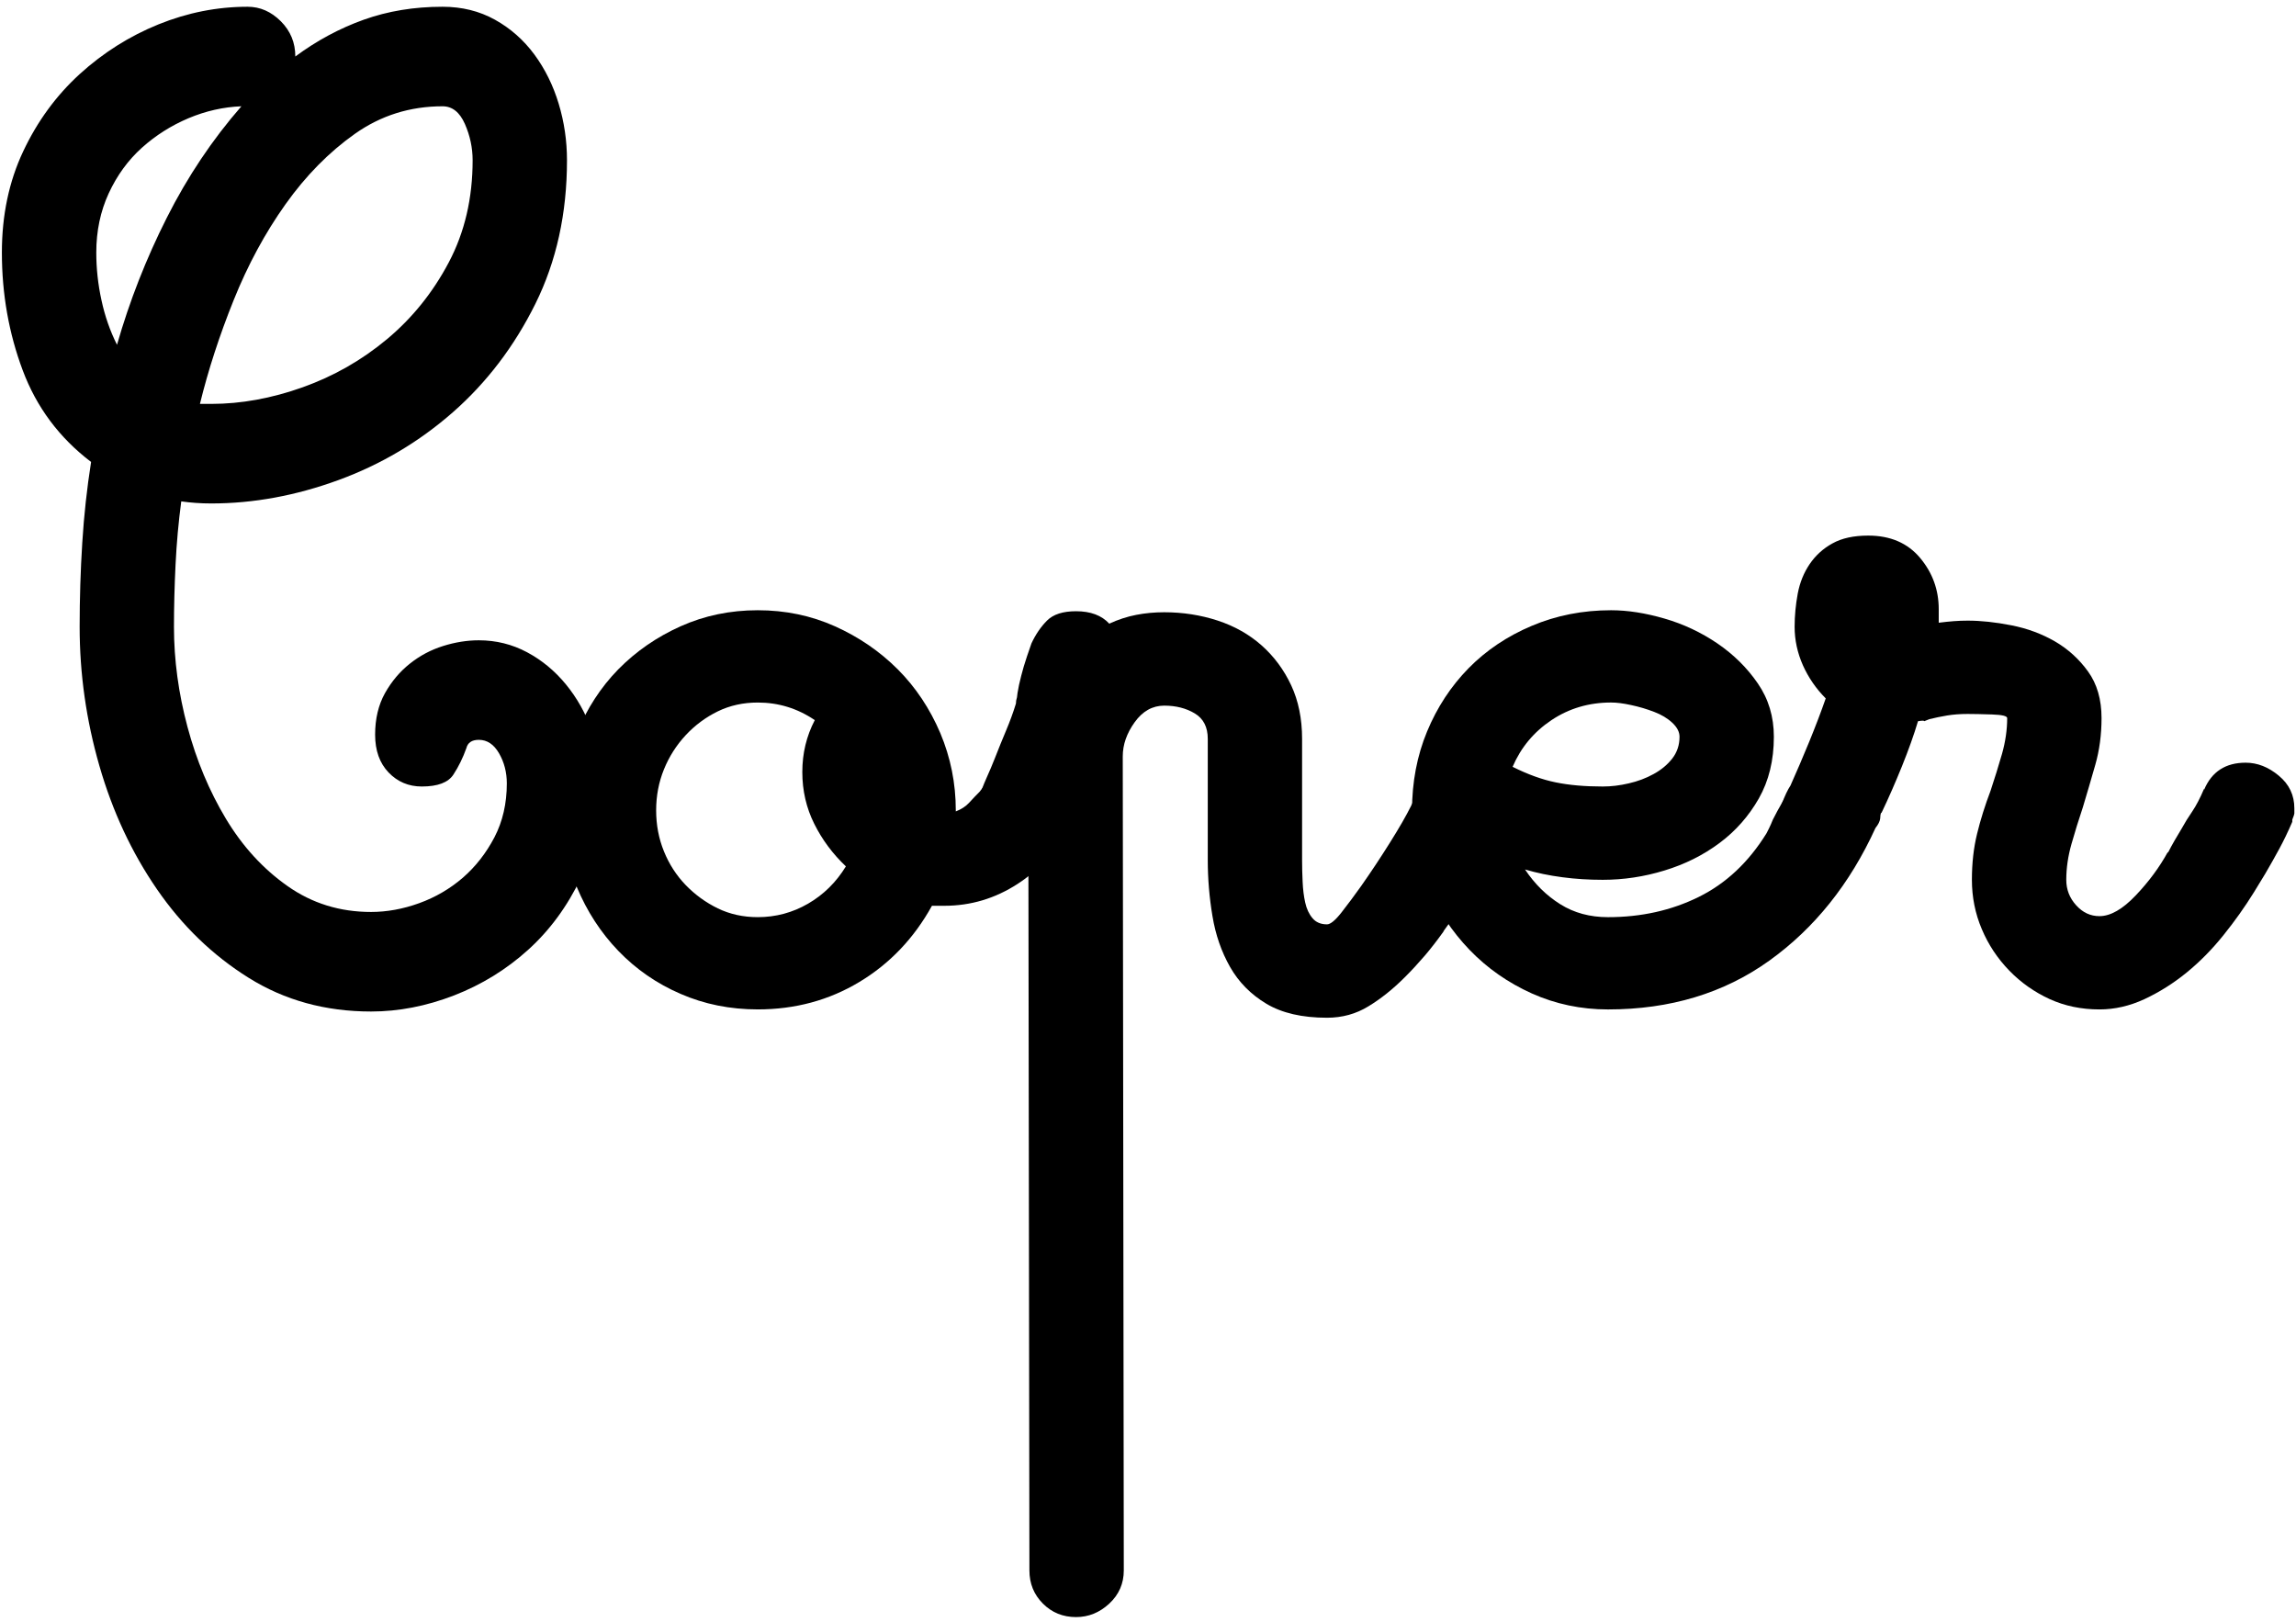
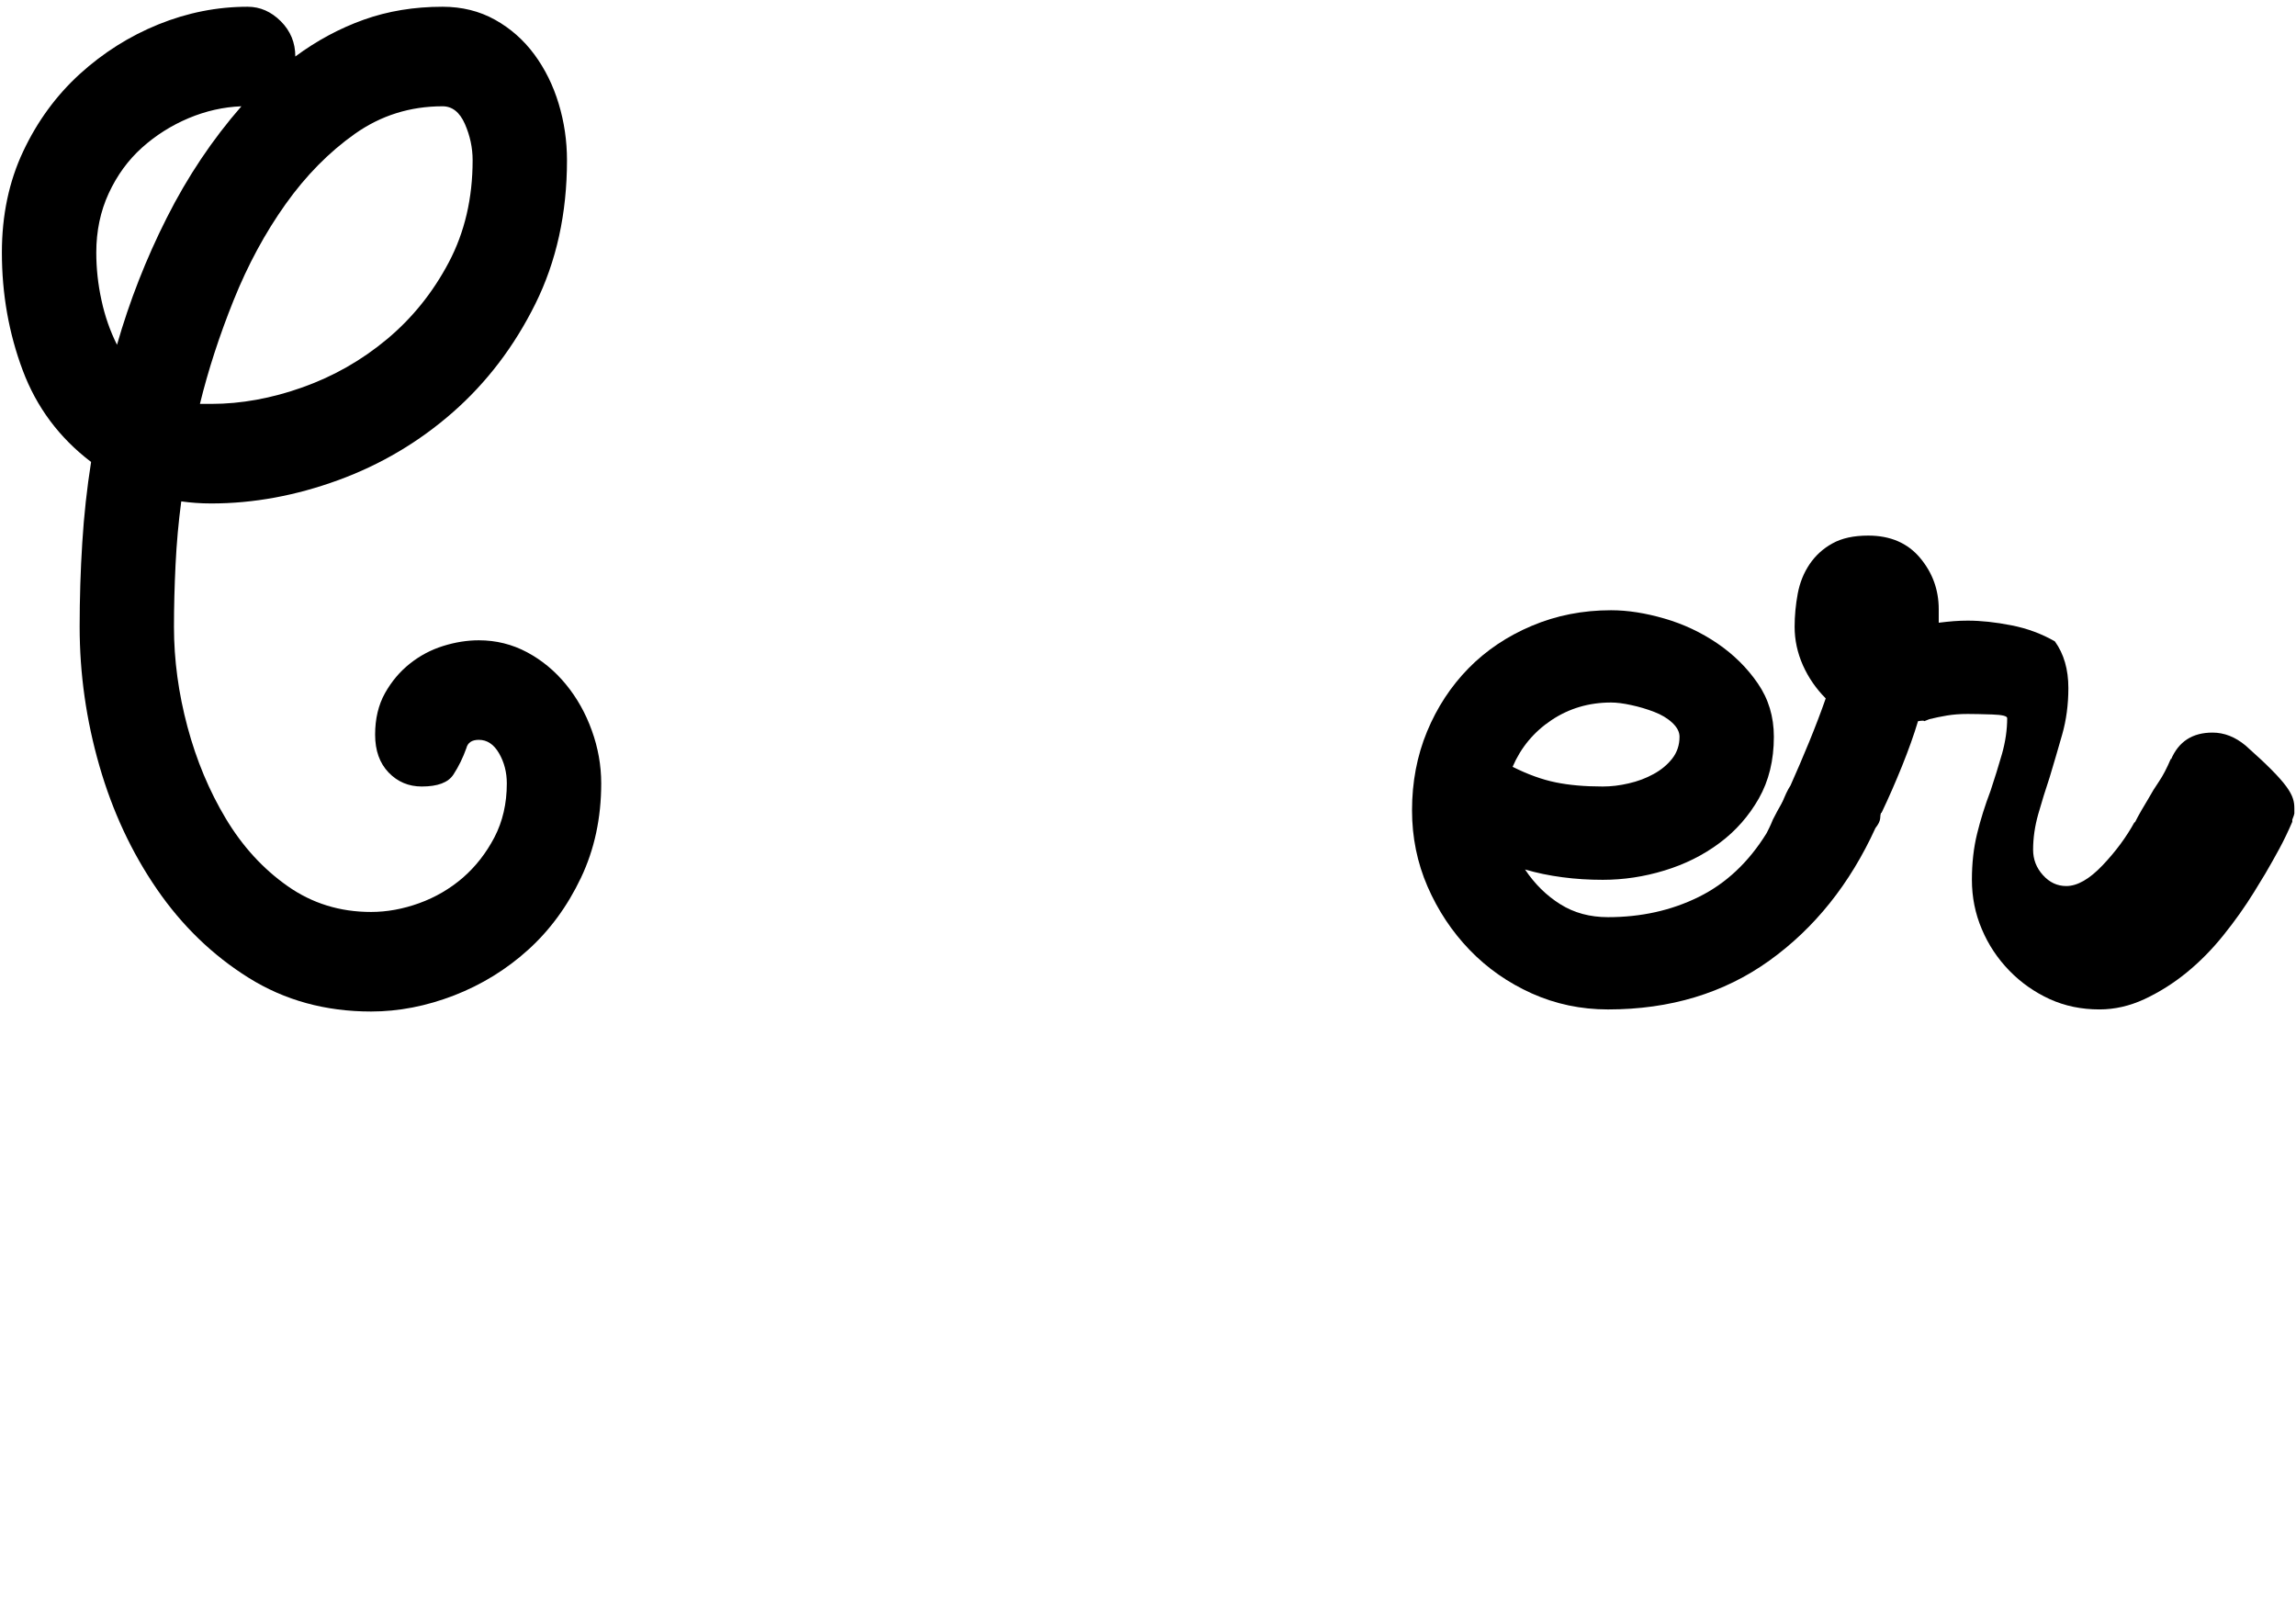
<svg xmlns="http://www.w3.org/2000/svg" version="1.1" width="184" height="130" viewBox="-0.151 -0.541 184 130" enable-background="new -0.151 -0.541 184 130" xml:space="preserve">
  <defs>
</defs>
  <path d="M48.03,62.235c0,2.771-0.542,5.292-1.623,7.565c-1.079,2.269-2.49,4.196-4.235,5.774s-3.727,2.795-5.94,3.655  c-2.217,0.856-4.435,1.287-6.647,1.287c-3.657,0-6.928-0.9-9.808-2.7c-2.879-1.799-5.333-4.166-7.354-7.105  c-2.02-2.936-3.558-6.229-4.611-9.889c-1.053-3.657-1.58-7.365-1.58-11.133c0-2.271,0.07-4.513,0.21-6.732  c0.136-2.214,0.375-4.375,0.707-6.479c-2.55-1.939-4.377-4.392-5.483-7.354C0.557,26.162,0,23.019,0,19.695  c0-2.994,0.571-5.694,1.706-8.104C2.841,9.18,4.35,7.118,6.231,5.4c1.886-1.714,3.992-3.045,6.316-3.987  C14.875,0.471,17.258,0,19.696,0c0.998,0,1.882,0.389,2.659,1.164c0.774,0.775,1.161,1.715,1.161,2.822  C25.233,2.715,27.062,1.731,29,1.038C30.939,0.346,33.042,0,35.314,0c1.553,0,2.952,0.346,4.199,1.038  c1.245,0.693,2.296,1.621,3.156,2.782c0.858,1.164,1.51,2.482,1.953,3.95c0.444,1.468,0.665,2.978,0.665,4.528  c0,4.267-0.845,8.102-2.534,11.509c-1.69,3.406-3.895,6.301-6.607,8.684c-2.714,2.381-5.774,4.195-9.181,5.441  c-3.409,1.245-6.8,1.871-10.18,1.871c-0.445,0-0.858-0.015-1.248-0.044c-0.387-0.026-0.773-0.068-1.162-0.122  c-0.221,1.663-0.374,3.351-0.457,5.069c-0.083,1.716-0.127,3.377-0.127,4.983c0,2.657,0.363,5.331,1.083,8.018  c0.72,2.688,1.746,5.139,3.075,7.354c1.33,2.216,2.976,4.017,4.942,5.401c1.966,1.386,4.196,2.076,6.692,2.076  c1.271,0,2.559-0.233,3.863-0.705c1.3-0.47,2.463-1.152,3.489-2.034c1.024-0.89,1.869-1.969,2.536-3.241  c0.663-1.274,0.994-2.716,0.994-4.324c0-0.886-0.206-1.687-0.623-2.41c-0.416-0.718-0.954-1.079-1.62-1.079  c-0.555,0-0.887,0.223-0.999,0.668c-0.276,0.773-0.622,1.48-1.038,2.116c-0.416,0.639-1.26,0.956-2.534,0.956  c-1.053,0-1.941-0.374-2.659-1.121c-0.72-0.75-1.081-1.759-1.081-3.033c0-1.272,0.263-2.381,0.79-3.326  c0.527-0.939,1.194-1.731,1.996-2.366c0.799-0.637,1.687-1.108,2.659-1.412c0.967-0.304,1.922-0.458,2.865-0.458  c1.385,0,2.674,0.322,3.863,0.956c1.189,0.635,2.232,1.497,3.116,2.576c0.888,1.081,1.58,2.313,2.077,3.697  C47.779,59.382,48.03,60.799,48.03,62.235 M9.226,27.088c0.998-3.489,2.324-6.883,3.989-10.179c1.661-3.294,3.657-6.272,5.98-8.933  c-1.44,0.055-2.854,0.375-4.239,0.956c-1.381,0.584-2.629,1.372-3.738,2.368c-1.108,0.998-1.992,2.215-2.659,3.655  c-0.663,1.441-0.994,3.02-0.994,4.74c0,1.272,0.136,2.548,0.416,3.821C8.255,24.792,8.67,25.981,9.226,27.088 M37.725,12.298  c0-0.998-0.208-1.967-0.622-2.91c-0.417-0.941-1.011-1.412-1.789-1.412c-2.604,0-4.942,0.738-7.019,2.203  c-2.078,1.469-3.935,3.353-5.568,5.651c-1.635,2.298-3.019,4.861-4.155,7.686c-1.136,2.825-2.036,5.594-2.701,8.309h0.915  c2.379,0,4.819-0.442,7.314-1.33c2.49-0.888,4.747-2.173,6.769-3.863c2.022-1.688,3.672-3.738,4.946-6.15  C37.088,18.072,37.725,15.345,37.725,12.298" />
-   <path d="M85.67,64.313v0.498c0,0.224-0.056,0.447-0.166,0.666v0.164c-0.943,1.938-2.313,3.491-4.114,4.655  c-1.801,1.165-3.753,1.747-5.857,1.747h-0.998c-1.44,2.604-3.379,4.639-5.815,6.104c-2.439,1.468-5.152,2.2-8.144,2.2  c-2.217,0-4.28-0.414-6.191-1.247c-1.911-0.824-3.571-1.976-4.986-3.446c-1.411-1.468-2.515-3.171-3.322-5.108  c-0.801-1.94-1.204-3.988-1.204-6.152c0-2.16,0.403-4.223,1.204-6.189c0.807-1.962,1.912-3.669,3.322-5.111  c1.416-1.438,3.075-2.587,4.986-3.445c1.911-0.858,3.974-1.289,6.191-1.289c2.215,0,4.279,0.431,6.191,1.289  c1.911,0.858,3.587,2.007,5.027,3.445c1.439,1.442,2.574,3.149,3.41,5.111c0.827,1.967,1.241,4.029,1.241,6.189v0.086  c0.443-0.168,0.803-0.401,1.083-0.709c0.274-0.304,0.553-0.593,0.831-0.871c0.443-0.607,0.899-1.134,1.37-1.578  c0.469-0.442,1.177-0.665,2.119-0.665c0.998,0,1.882,0.348,2.66,1.039C85.281,62.388,85.67,63.264,85.67,64.313 M60.575,72.954  c1.44,0,2.786-0.359,4.03-1.079c1.247-0.722,2.256-1.719,3.033-2.99c-1.053-0.997-1.898-2.131-2.534-3.407  c-0.637-1.272-0.958-2.661-0.958-4.154c0-1.499,0.333-2.88,0.999-4.158c-1.385-0.941-2.908-1.41-4.57-1.41  c-1.164,0-2.232,0.235-3.201,0.707c-0.968,0.472-1.827,1.109-2.574,1.91c-0.748,0.805-1.33,1.72-1.744,2.742  c-0.416,1.027-0.624,2.121-0.624,3.281c0,1.166,0.208,2.261,0.624,3.283c0.414,1.026,0.996,1.927,1.744,2.704  c0.748,0.771,1.606,1.397,2.574,1.868C58.343,72.72,59.411,72.954,60.575,72.954" />
-   <path d="M120.653,64.644c0,0.445-0.14,0.998-0.418,1.663v0.252c-0.495,1.052-1.149,2.213-1.95,3.489  c-0.805,1.274-1.734,2.63-2.784,4.071l0.083-0.085c-0.559,0.779-1.081,1.459-1.58,2.037c-0.499,0.58-1.021,1.147-1.578,1.703  c-0.942,0.943-1.911,1.718-2.909,2.324c-0.998,0.613-2.106,0.917-3.322,0.917c-1.996,0-3.614-0.376-4.861-1.122  c-1.245-0.745-2.217-1.732-2.909-2.949c-0.692-1.218-1.164-2.576-1.41-4.073c-0.251-1.493-0.376-2.989-0.376-4.484v-9.722  c0-0.941-0.347-1.621-1.039-2.035c-0.692-0.417-1.51-0.625-2.45-0.625c-0.941,0-1.733,0.442-2.368,1.328  c-0.639,0.888-0.956,1.799-0.956,2.742l0.083,65.23c0,1.052-0.389,1.938-1.162,2.657c-0.777,0.722-1.663,1.081-2.663,1.081  c-1.053,0-1.937-0.359-2.657-1.081c-0.72-0.72-1.081-1.605-1.081-2.657l-0.081-56.837h-0.416c-1.053,0-1.938-0.358-2.659-1.079  c-0.72-0.718-1.081-1.609-1.081-2.66c0-0.218,0.015-0.457,0.042-0.706c0.027-0.25,0.125-0.542,0.291-0.873l-0.166,0.331  c0.166-0.552,0.376-1.106,0.623-1.659c0.25-0.556,0.486-1.109,0.703-1.665c0.28-0.718,0.571-1.438,0.876-2.16  c0.302-0.716,0.567-1.438,0.788-2.158c0-0.167,0.027-0.333,0.084-0.498c0-0.112,0.055-0.447,0.164-1  c0.112-0.497,0.238-0.983,0.374-1.455c0.14-0.471,0.346-1.092,0.622-1.869c0.335-0.718,0.751-1.33,1.249-1.829  s1.271-0.748,2.324-0.748c1.168,0,2.051,0.333,2.663,0.996c0.718-0.332,1.438-0.565,2.158-0.704c0.722-0.14,1.47-0.21,2.245-0.21  c1.497,0,2.922,0.223,4.277,0.665c1.359,0.446,2.533,1.11,3.532,1.994c0.998,0.888,1.785,1.952,2.369,3.2  c0.58,1.245,0.871,2.674,0.871,4.28v9.722c0,0.553,0.014,1.135,0.043,1.742c0.027,0.611,0.096,1.166,0.208,1.664  c0.109,0.496,0.302,0.914,0.582,1.247c0.275,0.33,0.664,0.496,1.163,0.496c0.276,0,0.663-0.319,1.162-0.954  c0.499-0.636,1.025-1.343,1.578-2.12c0.777-1.106,1.539-2.255,2.287-3.447c0.747-1.188,1.314-2.172,1.701-2.95  c0.332-0.775,0.75-1.48,1.245-2.121c0.501-0.637,1.359-0.956,2.582-0.956c0.938,0,1.822,0.348,2.655,1.039  C120.235,62.723,120.653,63.594,120.653,64.644" />
  <path d="M150.565,64.314c0,0.274-0.016,0.529-0.041,0.748c-0.029,0.223-0.154,0.472-0.376,0.746  c-2.047,4.489-4.887,8.034-8.517,10.638c-3.629,2.6-7.935,3.903-12.921,3.903c-2.161,0-4.194-0.429-6.105-1.283  c-1.912-0.861-3.574-2.025-4.987-3.491c-1.412-1.468-2.533-3.158-3.365-5.069c-0.829-1.912-1.245-3.946-1.245-6.11  c0-2.269,0.401-4.375,1.204-6.316c0.803-1.938,1.911-3.626,3.322-5.068c1.414-1.438,3.104-2.574,5.071-3.403  c1.965-0.832,4.084-1.249,6.354-1.249c1.329,0,2.757,0.223,4.281,0.667c1.521,0.44,2.935,1.107,4.239,1.992  c1.3,0.888,2.381,1.952,3.236,3.199c0.862,1.249,1.29,2.674,1.29,4.28c0,1.886-0.402,3.53-1.205,4.946  c-0.805,1.411-1.855,2.606-3.156,3.573c-1.304,0.972-2.772,1.701-4.404,2.198c-1.637,0.501-3.283,0.747-4.946,0.747  c-1.108,0-2.188-0.065-3.237-0.206c-1.057-0.138-2.051-0.344-2.994-0.622c0.775,1.164,1.717,2.09,2.825,2.784  c1.108,0.696,2.383,1.037,3.822,1.037c2.659,0,5.083-0.538,7.271-1.619c2.188-1.079,4.002-2.784,5.441-5.111  c0.056-0.11,0.129-0.249,0.208-0.416c0.085-0.166,0.18-0.385,0.293-0.665c0.22-0.442,0.484-0.924,0.788-1.451  c0.306-0.526,0.648-1.013,1.039-1.457c0.387-0.44,0.815-0.814,1.289-1.121c0.47-0.302,1.007-0.455,1.618-0.455  c0.941,0,1.827,0.348,2.661,1.039C150.148,62.388,150.565,63.264,150.565,64.314 M134.445,58.497c0-0.387-0.195-0.761-0.582-1.122  s-0.873-0.65-1.454-0.871c-0.582-0.223-1.193-0.407-1.827-0.542c-0.637-0.14-1.175-0.208-1.622-0.208  c-1.773,0-3.364,0.47-4.776,1.411c-1.413,0.944-2.451,2.191-3.116,3.742c1.218,0.609,2.366,1.026,3.449,1.245  c1.079,0.223,2.339,0.333,3.778,0.333c0.665,0,1.359-0.081,2.077-0.25c0.722-0.164,1.389-0.413,1.996-0.75  c0.607-0.33,1.108-0.746,1.495-1.241C134.25,59.744,134.445,59.164,134.445,58.497" />
-   <path d="M183.717,64.231v0.413c0,0.057-0.056,0.225-0.166,0.499v0.171c-0.331,0.771-0.678,1.493-1.038,2.158  c-0.361,0.665-0.736,1.332-1.122,1.99c-0.276,0.448-0.581,0.945-0.914,1.499c-0.721,1.162-1.536,2.315-2.451,3.449  c-0.912,1.135-1.898,2.133-2.948,2.988c-1.054,0.86-2.177,1.563-3.366,2.122c-1.193,0.554-2.397,0.828-3.615,0.828  c-1.441,0-2.771-0.274-3.99-0.828c-1.215-0.559-2.298-1.316-3.238-2.285c-0.941-0.971-1.678-2.079-2.201-3.326  c-0.53-1.244-0.792-2.562-0.792-3.948c0-1.329,0.137-2.561,0.416-3.693c0.276-1.135,0.64-2.285,1.082-3.451  c0.331-0.995,0.635-1.978,0.915-2.948c0.272-0.968,0.414-1.922,0.414-2.865c0-0.167-0.399-0.265-1.206-0.292  c-0.804-0.026-1.455-0.041-1.952-0.041c-0.611,0-1.164,0.041-1.661,0.124c-0.499,0.085-0.972,0.181-1.41,0.291l-0.418,0.166  c0-0.056-0.168-0.056-0.499,0c-0.331,1.108-0.763,2.314-1.287,3.614c-0.528,1.304-1.066,2.536-1.622,3.698l-0.081,0.081  l-0.418,0.834c-0.444,0.829-0.971,1.621-1.575,2.368c-0.612,0.747-1.443,1.121-2.495,1.121c-0.999,0-1.882-0.36-2.657-1.079  c-0.774-0.72-1.163-1.608-1.163-2.66c0-0.222,0.123-0.665,0.372-1.33c0.25-0.663,0.485-1.164,0.707-1.494  c0.497-1.11,0.994-2.271,1.495-3.491c0.497-1.217,0.944-2.383,1.329-3.489c-0.774-0.777-1.385-1.663-1.83-2.657  c-0.441-1-0.663-2.024-0.663-3.077c0-0.886,0.085-1.771,0.249-2.659c0.167-0.886,0.486-1.676,0.955-2.368  c0.472-0.693,1.079-1.25,1.831-1.661c0.747-0.418,1.701-0.625,2.865-0.625c1.772,0,3.156,0.597,4.154,1.787  c0.998,1.191,1.495,2.563,1.495,4.112v1.083c0.445-0.055,0.845-0.098,1.208-0.125c0.356-0.028,0.73-0.042,1.119-0.042  c1.052,0,2.213,0.123,3.491,0.374c1.272,0.249,2.437,0.681,3.488,1.287c1.053,0.613,1.937,1.412,2.658,2.412  c0.721,0.996,1.083,2.243,1.083,3.74c0,1.328-0.168,2.576-0.499,3.736c-0.333,1.164-0.664,2.3-0.998,3.406  c-0.333,0.997-0.64,1.983-0.915,2.953c-0.276,0.972-0.414,1.924-0.414,2.862c0,0.779,0.263,1.455,0.79,2.037  c0.526,0.584,1.146,0.873,1.868,0.873c0.887,0,1.856-0.555,2.908-1.661c1.053-1.106,1.911-2.271,2.578-3.489v0.081  c0.164-0.33,0.342-0.659,0.537-0.995c0.195-0.333,0.376-0.635,0.542-0.913c0.276-0.501,0.567-0.97,0.872-1.412  c0.302-0.444,0.623-1.051,0.954-1.831v0.083c0.609-1.44,1.717-2.16,3.326-2.16c0.938,0,1.826,0.347,2.656,1.041  C183.303,62.305,183.717,63.18,183.717,64.231" />
+   <path d="M183.717,64.231v0.413c0,0.057-0.056,0.225-0.166,0.499v0.171c-0.331,0.771-0.678,1.493-1.038,2.158  c-0.361,0.665-0.736,1.332-1.122,1.99c-0.276,0.448-0.581,0.945-0.914,1.499c-0.721,1.162-1.536,2.315-2.451,3.449  c-0.912,1.135-1.898,2.133-2.948,2.988c-1.054,0.86-2.177,1.563-3.366,2.122c-1.193,0.554-2.397,0.828-3.615,0.828  c-1.441,0-2.771-0.274-3.99-0.828c-1.215-0.559-2.298-1.316-3.238-2.285c-0.941-0.971-1.678-2.079-2.201-3.326  c-0.53-1.244-0.792-2.562-0.792-3.948c0-1.329,0.137-2.561,0.416-3.693c0.276-1.135,0.64-2.285,1.082-3.451  c0.331-0.995,0.635-1.978,0.915-2.948c0.272-0.968,0.414-1.922,0.414-2.865c0-0.167-0.399-0.265-1.206-0.292  c-0.804-0.026-1.455-0.041-1.952-0.041c-0.611,0-1.164,0.041-1.661,0.124c-0.499,0.085-0.972,0.181-1.41,0.291l-0.418,0.166  c0-0.056-0.168-0.056-0.499,0c-0.331,1.108-0.763,2.314-1.287,3.614c-0.528,1.304-1.066,2.536-1.622,3.698l-0.081,0.081  l-0.418,0.834c-0.444,0.829-0.971,1.621-1.575,2.368c-0.612,0.747-1.443,1.121-2.495,1.121c-0.999,0-1.882-0.36-2.657-1.079  c-0.774-0.72-1.163-1.608-1.163-2.66c0-0.222,0.123-0.665,0.372-1.33c0.25-0.663,0.485-1.164,0.707-1.494  c0.497-1.11,0.994-2.271,1.495-3.491c0.497-1.217,0.944-2.383,1.329-3.489c-0.774-0.777-1.385-1.663-1.83-2.657  c-0.441-1-0.663-2.024-0.663-3.077c0-0.886,0.085-1.771,0.249-2.659c0.167-0.886,0.486-1.676,0.955-2.368  c0.472-0.693,1.079-1.25,1.831-1.661c0.747-0.418,1.701-0.625,2.865-0.625c1.772,0,3.156,0.597,4.154,1.787  c0.998,1.191,1.495,2.563,1.495,4.112v1.083c0.445-0.055,0.845-0.098,1.208-0.125c0.356-0.028,0.73-0.042,1.119-0.042  c1.052,0,2.213,0.123,3.491,0.374c1.272,0.249,2.437,0.681,3.488,1.287c0.721,0.996,1.083,2.243,1.083,3.74c0,1.328-0.168,2.576-0.499,3.736c-0.333,1.164-0.664,2.3-0.998,3.406  c-0.333,0.997-0.64,1.983-0.915,2.953c-0.276,0.972-0.414,1.924-0.414,2.862c0,0.779,0.263,1.455,0.79,2.037  c0.526,0.584,1.146,0.873,1.868,0.873c0.887,0,1.856-0.555,2.908-1.661c1.053-1.106,1.911-2.271,2.578-3.489v0.081  c0.164-0.33,0.342-0.659,0.537-0.995c0.195-0.333,0.376-0.635,0.542-0.913c0.276-0.501,0.567-0.97,0.872-1.412  c0.302-0.444,0.623-1.051,0.954-1.831v0.083c0.609-1.44,1.717-2.16,3.326-2.16c0.938,0,1.826,0.347,2.656,1.041  C183.303,62.305,183.717,63.18,183.717,64.231" />
</svg>